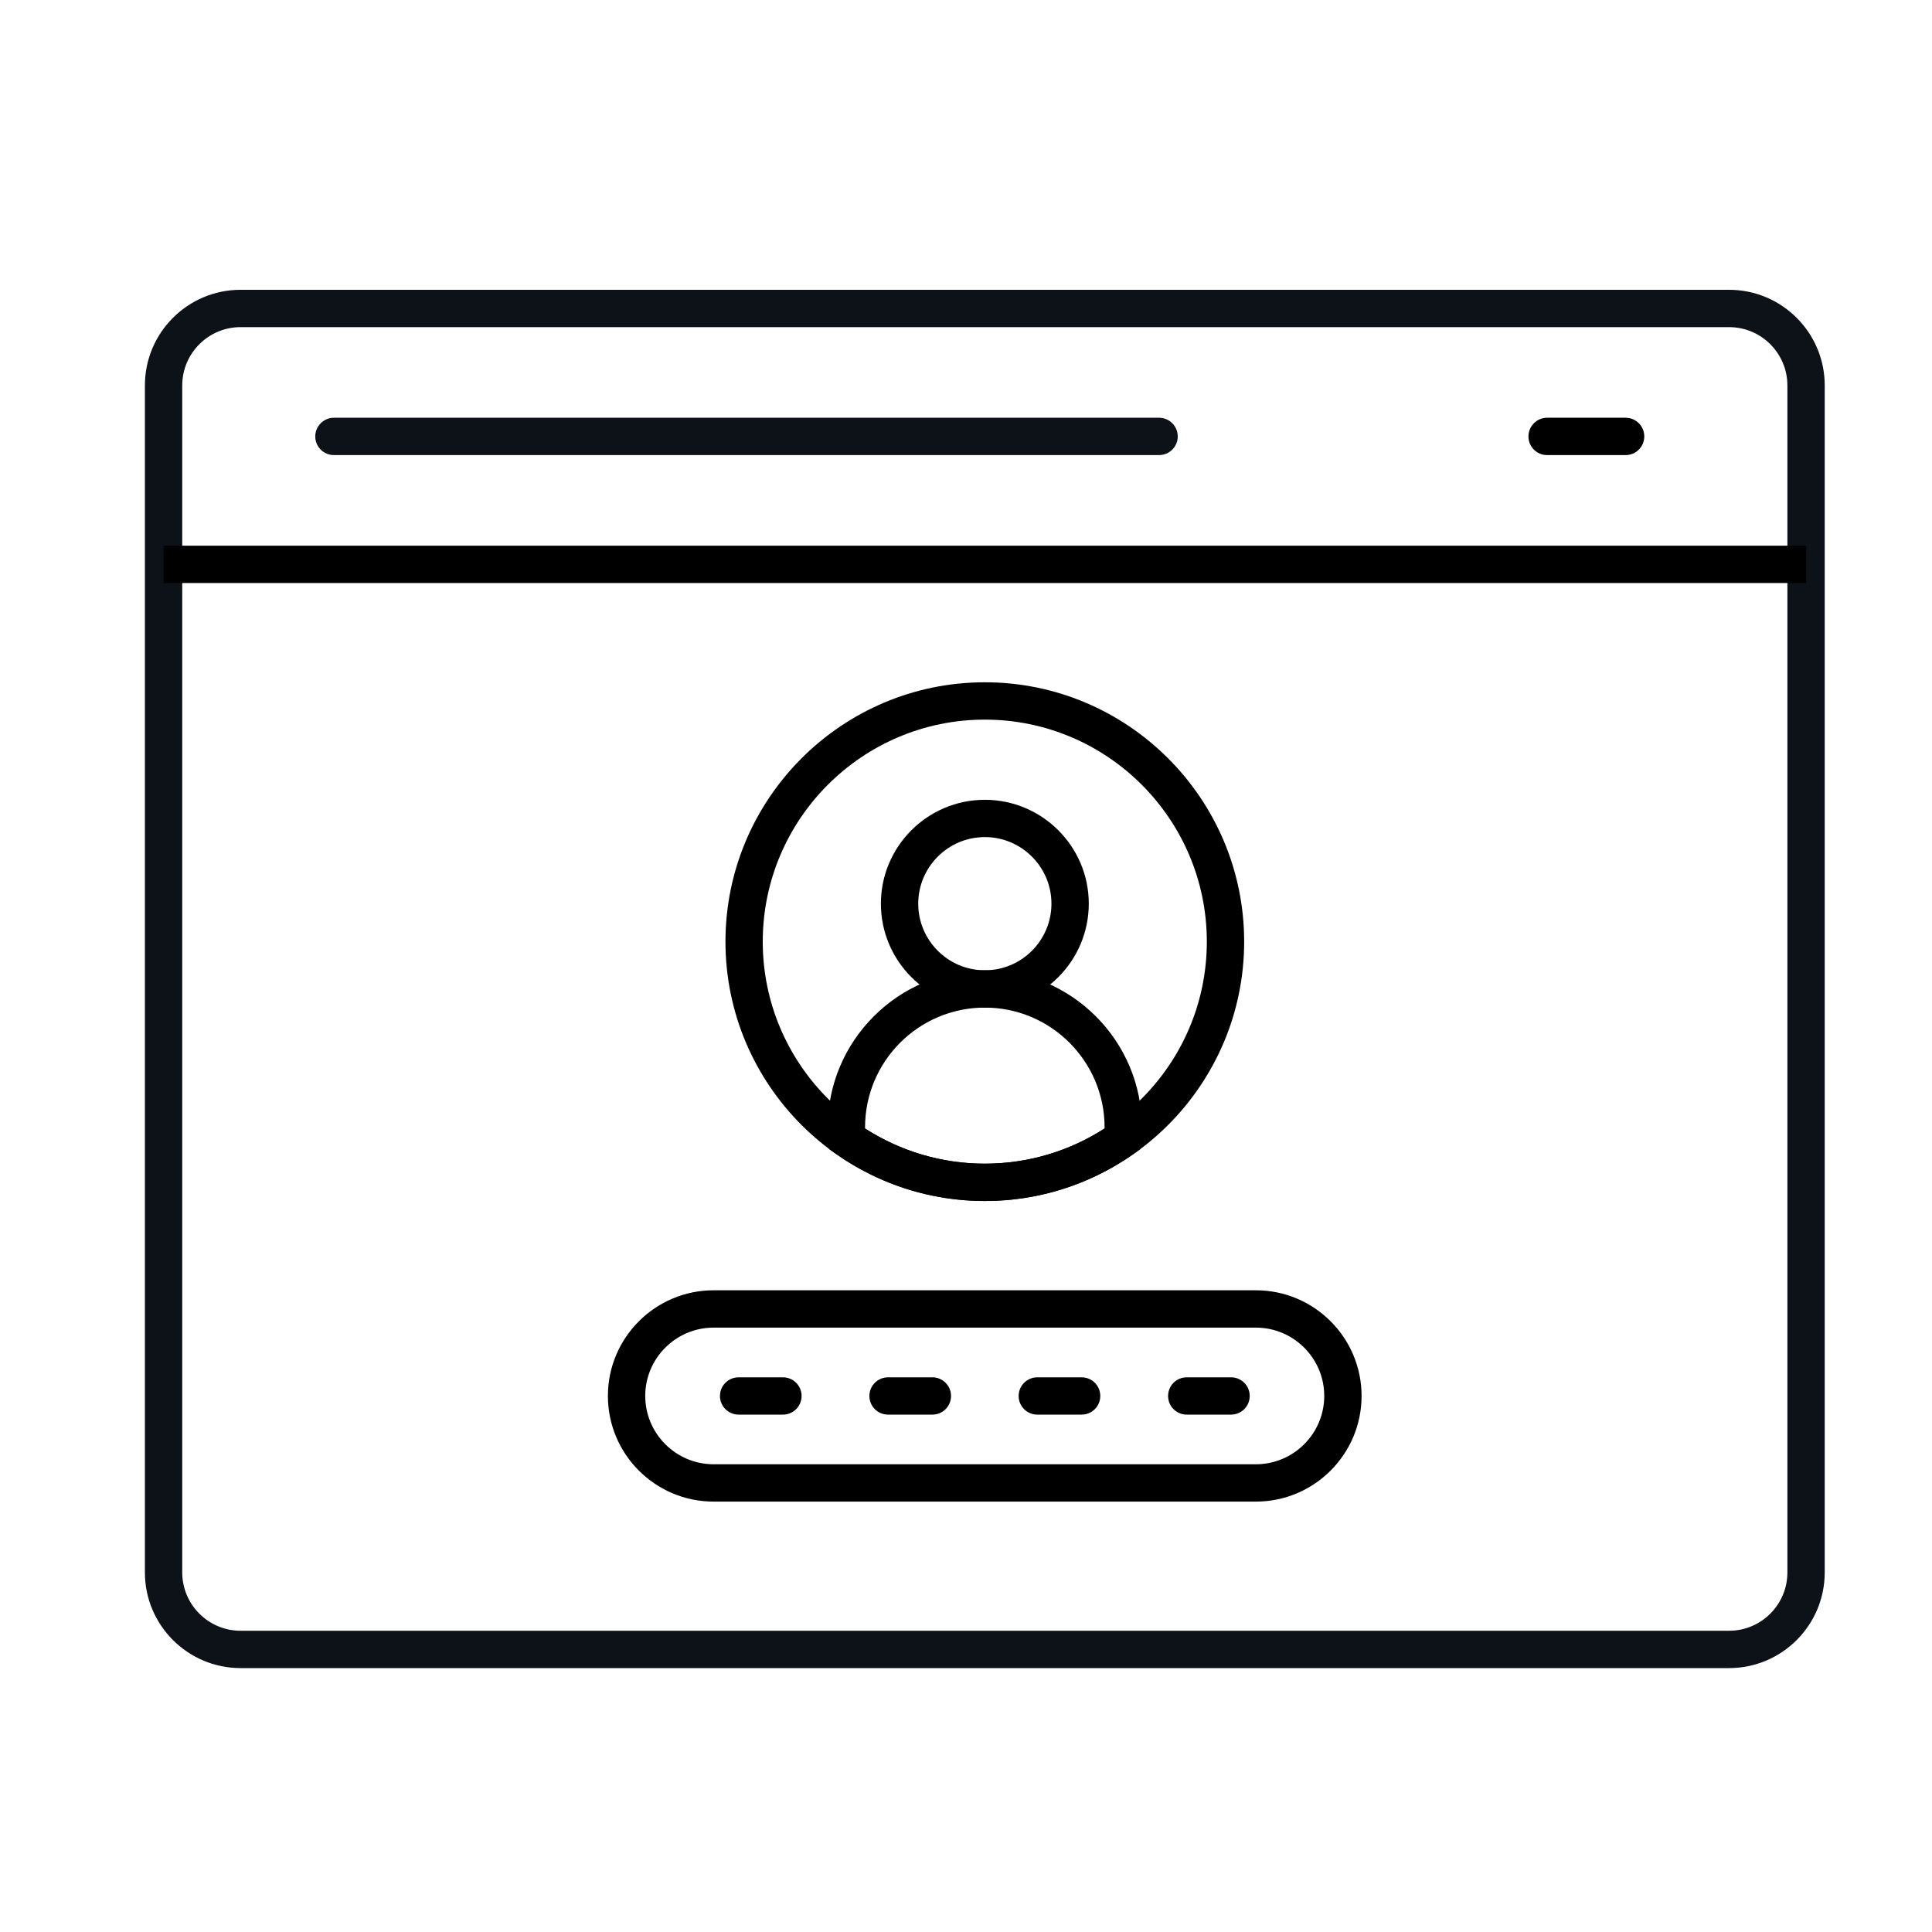
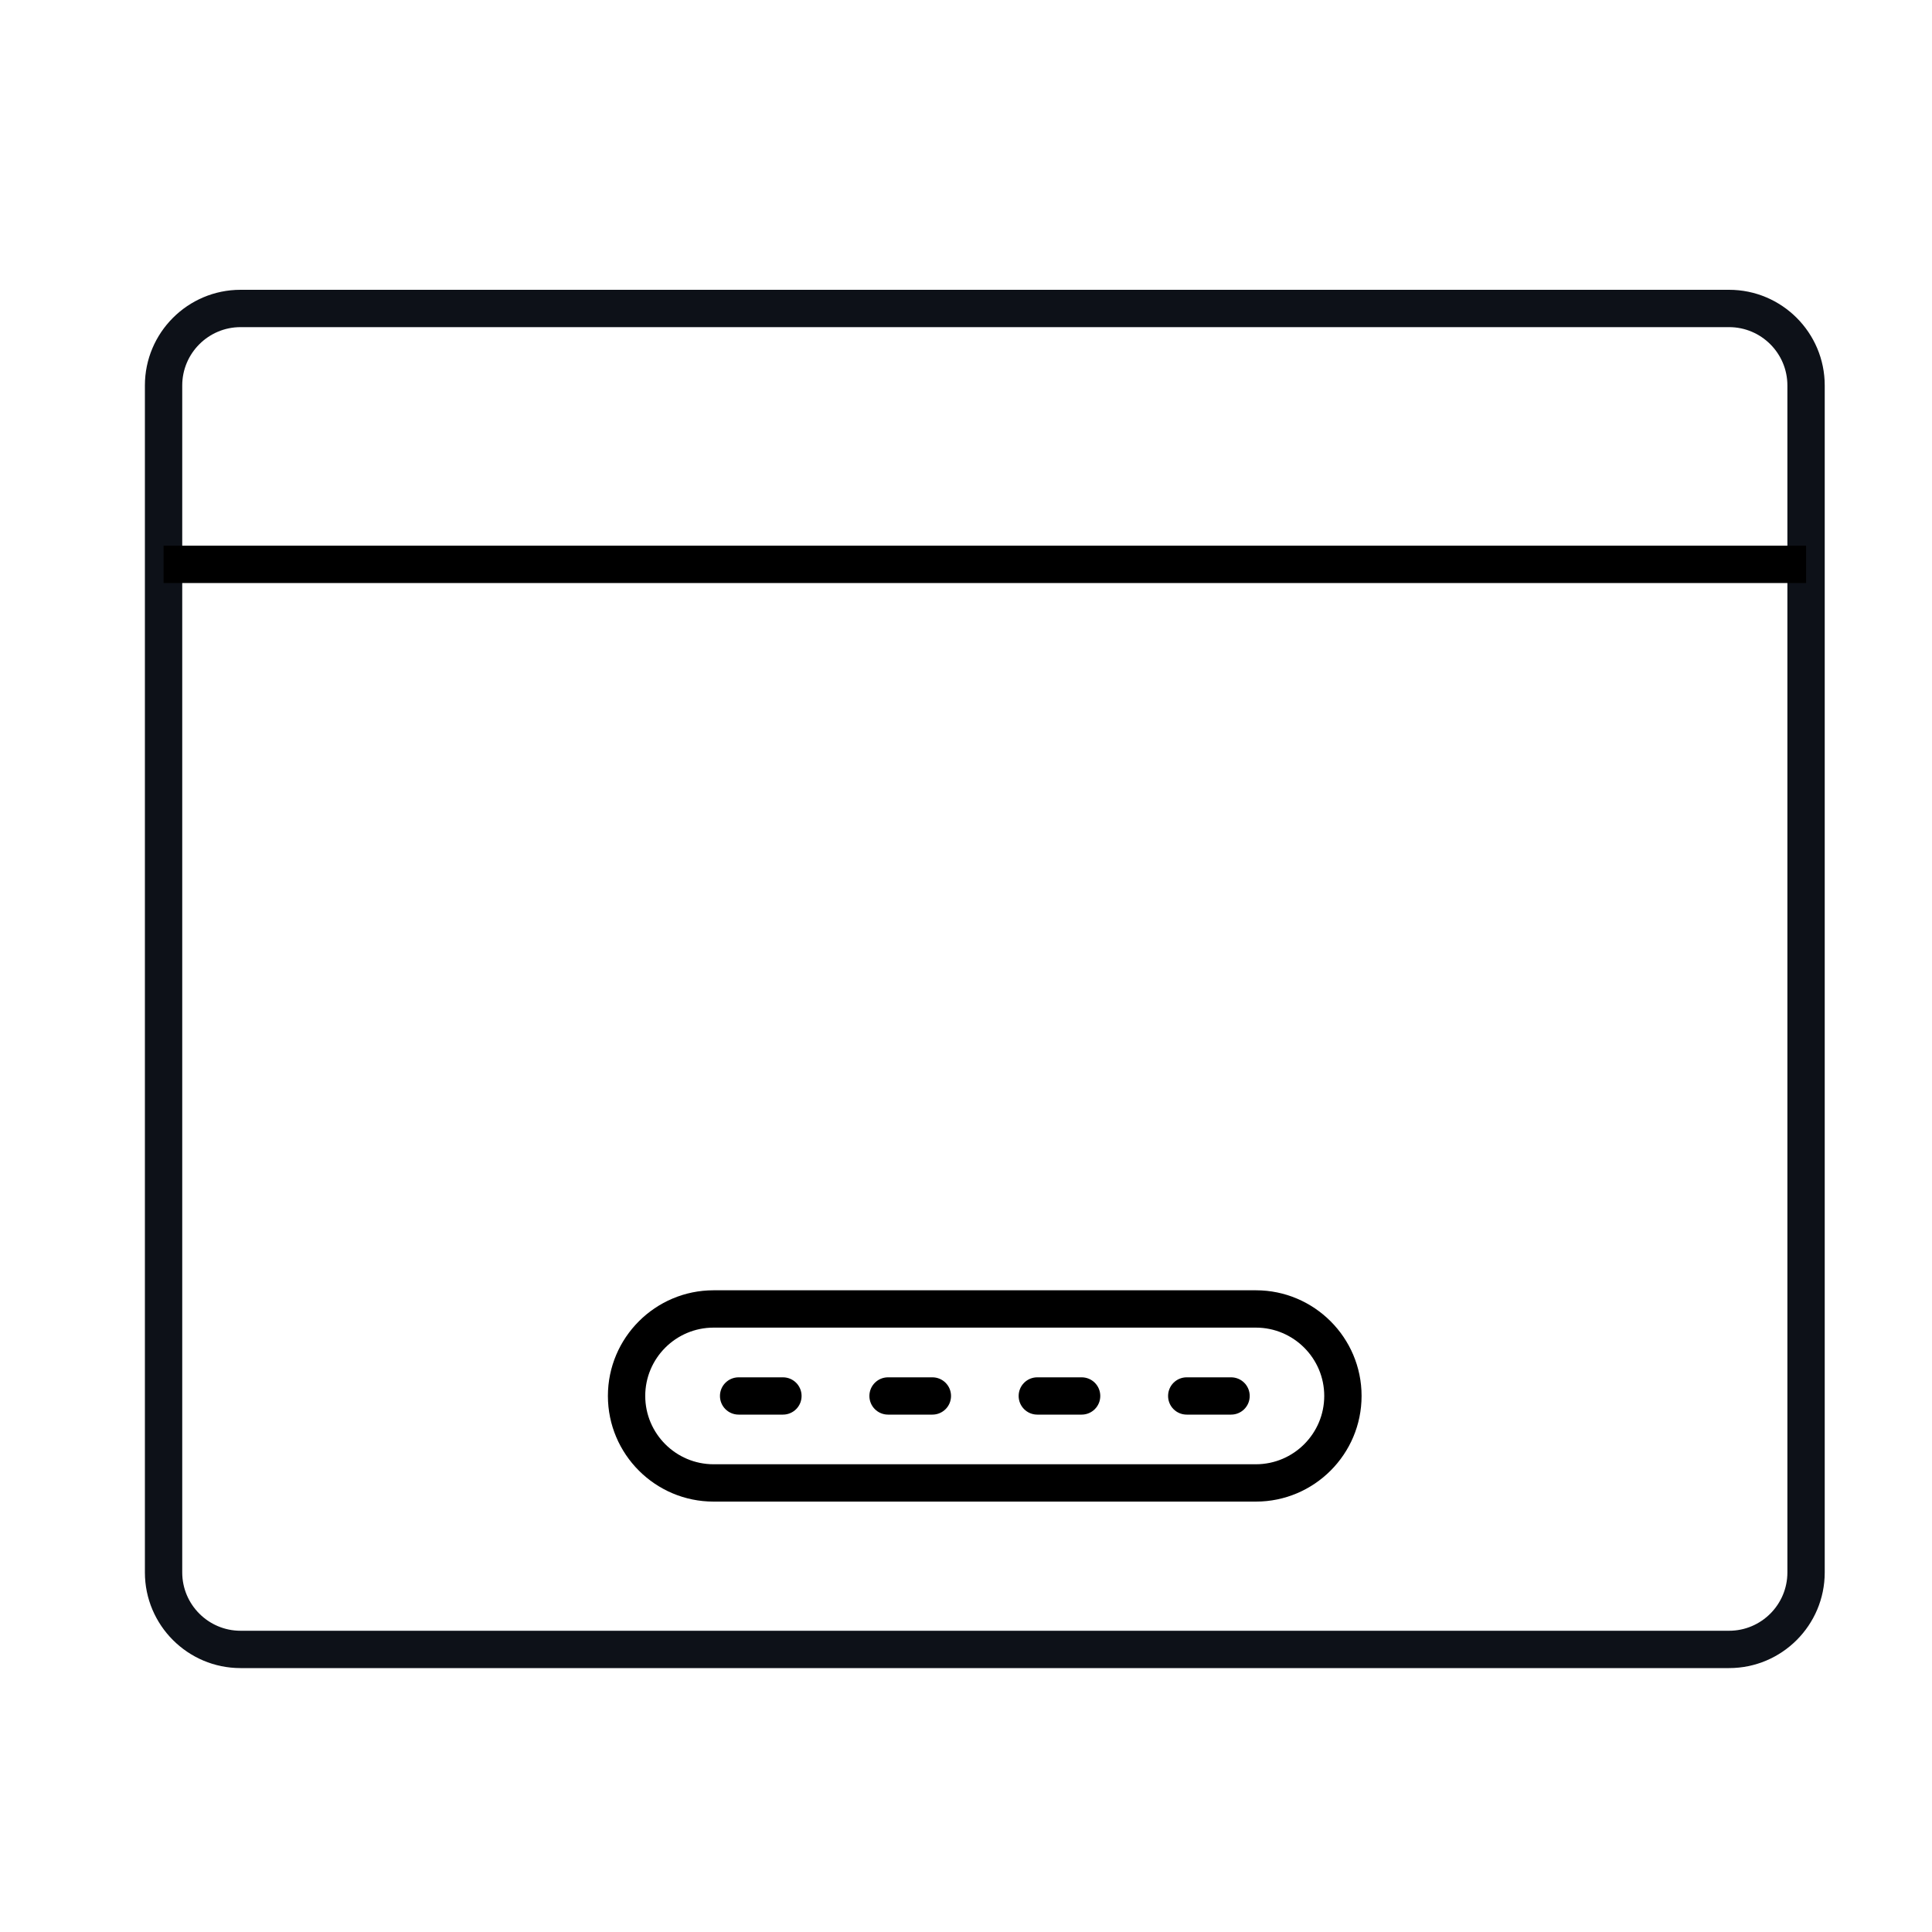
<svg xmlns="http://www.w3.org/2000/svg" width="40" height="40" viewBox="0 0 40 40" fill="none">
  <path d="M35.799 34.536H4.98C3.888 34.536 3 33.648 3 32.556V7.98C3 6.888 3.888 6 4.98 6H35.799C36.891 6 37.779 6.888 37.779 7.98V32.556C37.779 33.648 36.891 34.536 35.799 34.536ZM4.98 6.773C4.315 6.773 3.773 7.315 3.773 7.98V32.556C3.773 33.221 4.315 33.763 4.98 33.763H35.799C36.465 33.763 37.006 33.221 37.006 32.556V7.98C37.006 7.315 36.465 6.773 35.799 6.773H4.98Z" fill="#0D1118" />
-   <path d="M23.997 9.422H6.914C6.7 9.422 6.527 9.249 6.527 9.036C6.527 8.823 6.7 8.649 6.914 8.649H23.997C24.211 8.649 24.384 8.823 24.384 9.036C24.384 9.249 24.211 9.422 23.997 9.422Z" fill="#0D1118" />
  <path d="M37.393 11.298H3.387V12.071H37.393V11.298Z" fill="black" />
-   <path d="M33.657 9.422H32.031C31.817 9.422 31.645 9.249 31.645 9.036C31.645 8.823 31.817 8.649 32.031 8.649H33.657C33.87 8.649 34.043 8.823 34.043 9.036C34.043 9.249 33.87 9.422 33.657 9.422Z" fill="black" />
  <path d="M26.002 31.089H14.774C13.567 31.089 12.586 30.108 12.586 28.901C12.586 27.695 13.568 26.714 14.774 26.714H26.002C27.208 26.714 28.19 27.695 28.19 28.901C28.19 30.108 27.208 31.089 26.002 31.089ZM14.774 27.487C13.993 27.487 13.359 28.122 13.359 28.901C13.359 29.681 13.994 30.316 14.774 30.316H26.002C26.782 30.316 27.417 29.681 27.417 28.901C27.417 28.122 26.782 27.487 26.002 27.487H14.774Z" fill="black" />
-   <path d="M20.39 24.866C17.429 24.866 15.02 22.457 15.02 19.496C15.02 16.535 17.429 14.126 20.39 14.126C23.35 14.126 25.759 16.535 25.759 19.496C25.759 22.457 23.35 24.866 20.39 24.866ZM20.39 14.899C17.855 14.899 15.792 16.961 15.792 19.496C15.792 22.031 17.854 24.093 20.39 24.093C22.924 24.093 24.986 22.031 24.986 19.496C24.986 16.961 22.924 14.899 20.39 14.899Z" fill="black" />
-   <path d="M20.39 20.862C19.204 20.862 18.238 19.897 18.238 18.71C18.238 17.524 19.204 16.559 20.39 16.559C21.576 16.559 22.542 17.524 22.542 18.71C22.542 19.897 21.576 20.862 20.39 20.862ZM20.39 17.331C19.63 17.331 19.011 17.95 19.011 18.71C19.011 19.47 19.63 20.089 20.39 20.089C21.151 20.089 21.769 19.47 21.769 18.71C21.769 17.95 21.151 17.331 20.39 17.331Z" fill="black" />
-   <path d="M20.389 24.865C19.285 24.865 18.221 24.529 17.313 23.893L17.165 23.789L17.15 23.608C17.142 23.519 17.137 23.431 17.137 23.34C17.137 21.547 18.596 20.088 20.389 20.088C22.183 20.088 23.642 21.547 23.642 23.34C23.642 23.43 23.636 23.518 23.629 23.606L23.615 23.788L23.465 23.893C22.557 24.529 21.493 24.865 20.389 24.865ZM17.91 23.363C18.652 23.84 19.505 24.092 20.389 24.092C21.273 24.092 22.126 23.841 22.869 23.363C22.869 23.355 22.869 23.348 22.869 23.34C22.869 21.973 21.757 20.861 20.389 20.861C19.022 20.861 17.91 21.973 17.91 23.34C17.91 23.348 17.91 23.355 17.91 23.363Z" fill="black" />
  <path d="M19.304 29.288H18.386C18.173 29.288 18 29.116 18 28.902C18 28.688 18.173 28.516 18.386 28.516H19.304C19.517 28.516 19.69 28.688 19.69 28.902C19.69 29.116 19.517 29.288 19.304 29.288Z" fill="black" />
  <path d="M16.21 29.288H15.293C15.079 29.288 14.906 29.116 14.906 28.902C14.906 28.688 15.079 28.516 15.293 28.516H16.21C16.423 28.516 16.596 28.688 16.596 28.902C16.596 29.116 16.423 29.288 16.21 29.288Z" fill="black" />
  <path d="M22.394 29.288H21.476C21.263 29.288 21.09 29.116 21.09 28.902C21.09 28.688 21.263 28.516 21.476 28.516H22.394C22.608 28.516 22.78 28.688 22.78 28.902C22.78 29.116 22.607 29.288 22.394 29.288Z" fill="black" />
  <path d="M25.488 29.288H24.57C24.356 29.288 24.184 29.116 24.184 28.902C24.184 28.688 24.356 28.516 24.57 28.516H25.488C25.701 28.516 25.874 28.688 25.874 28.902C25.874 29.116 25.701 29.288 25.488 29.288Z" fill="black" />
</svg>